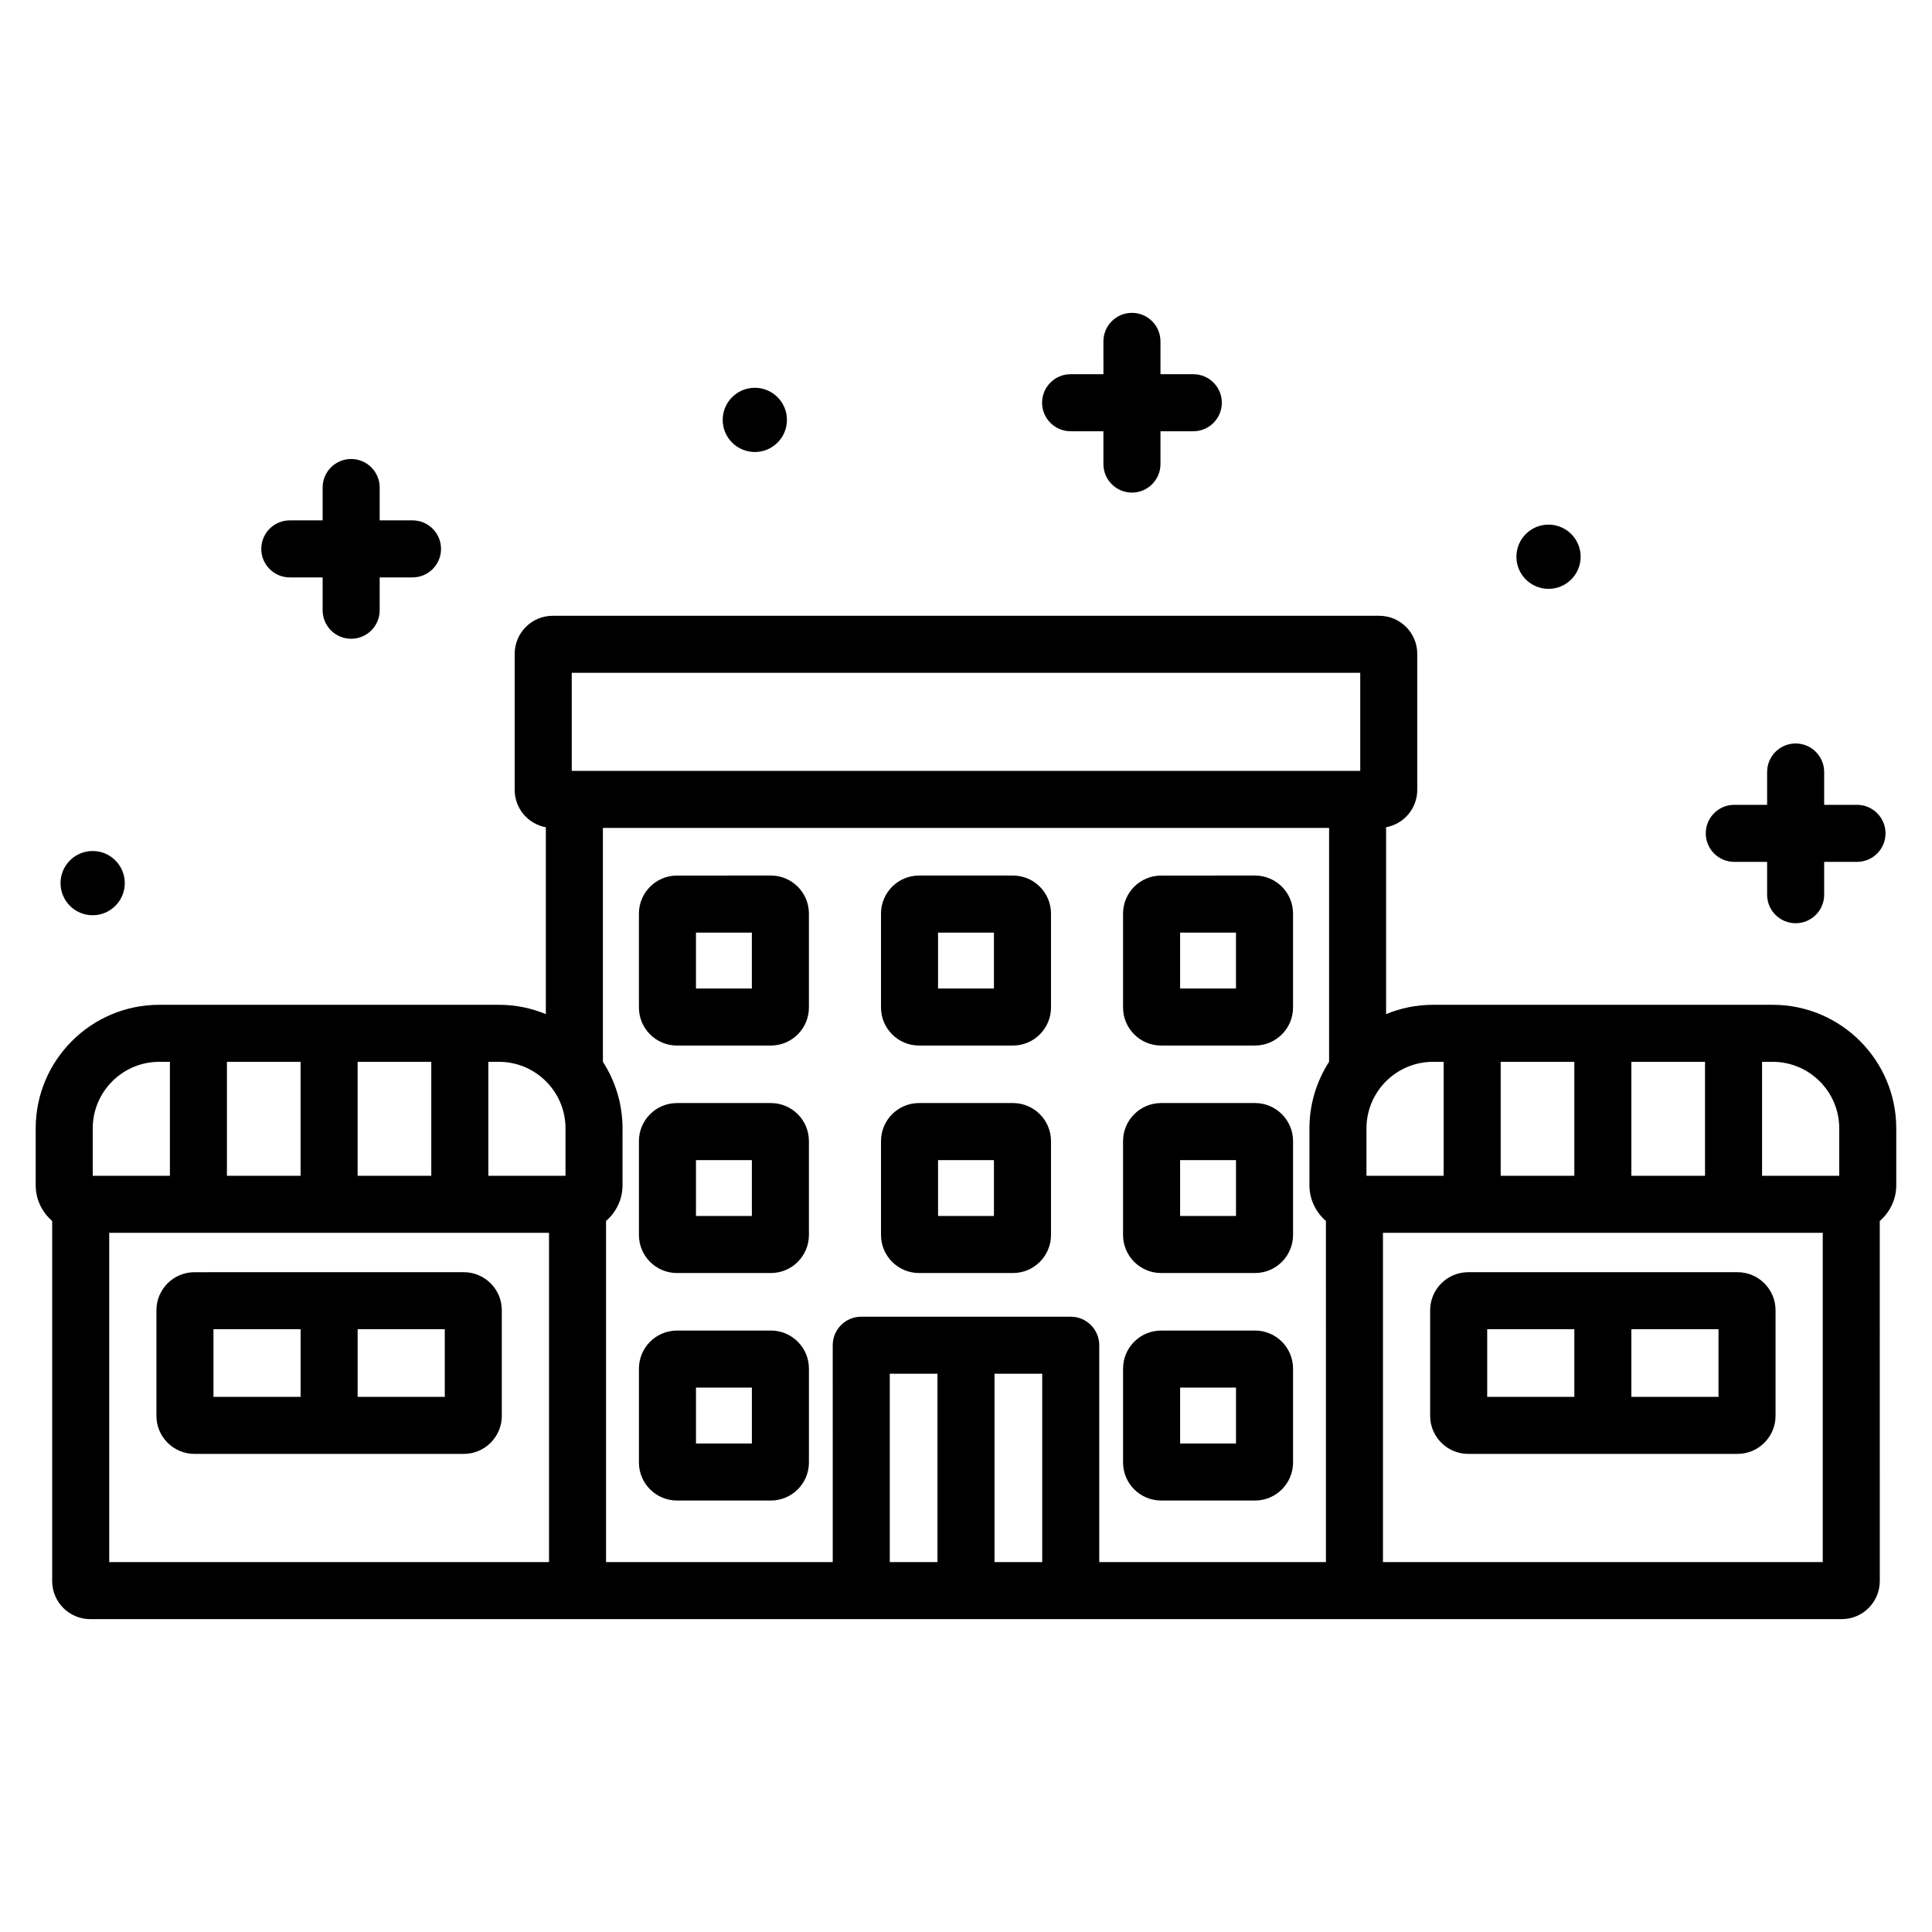
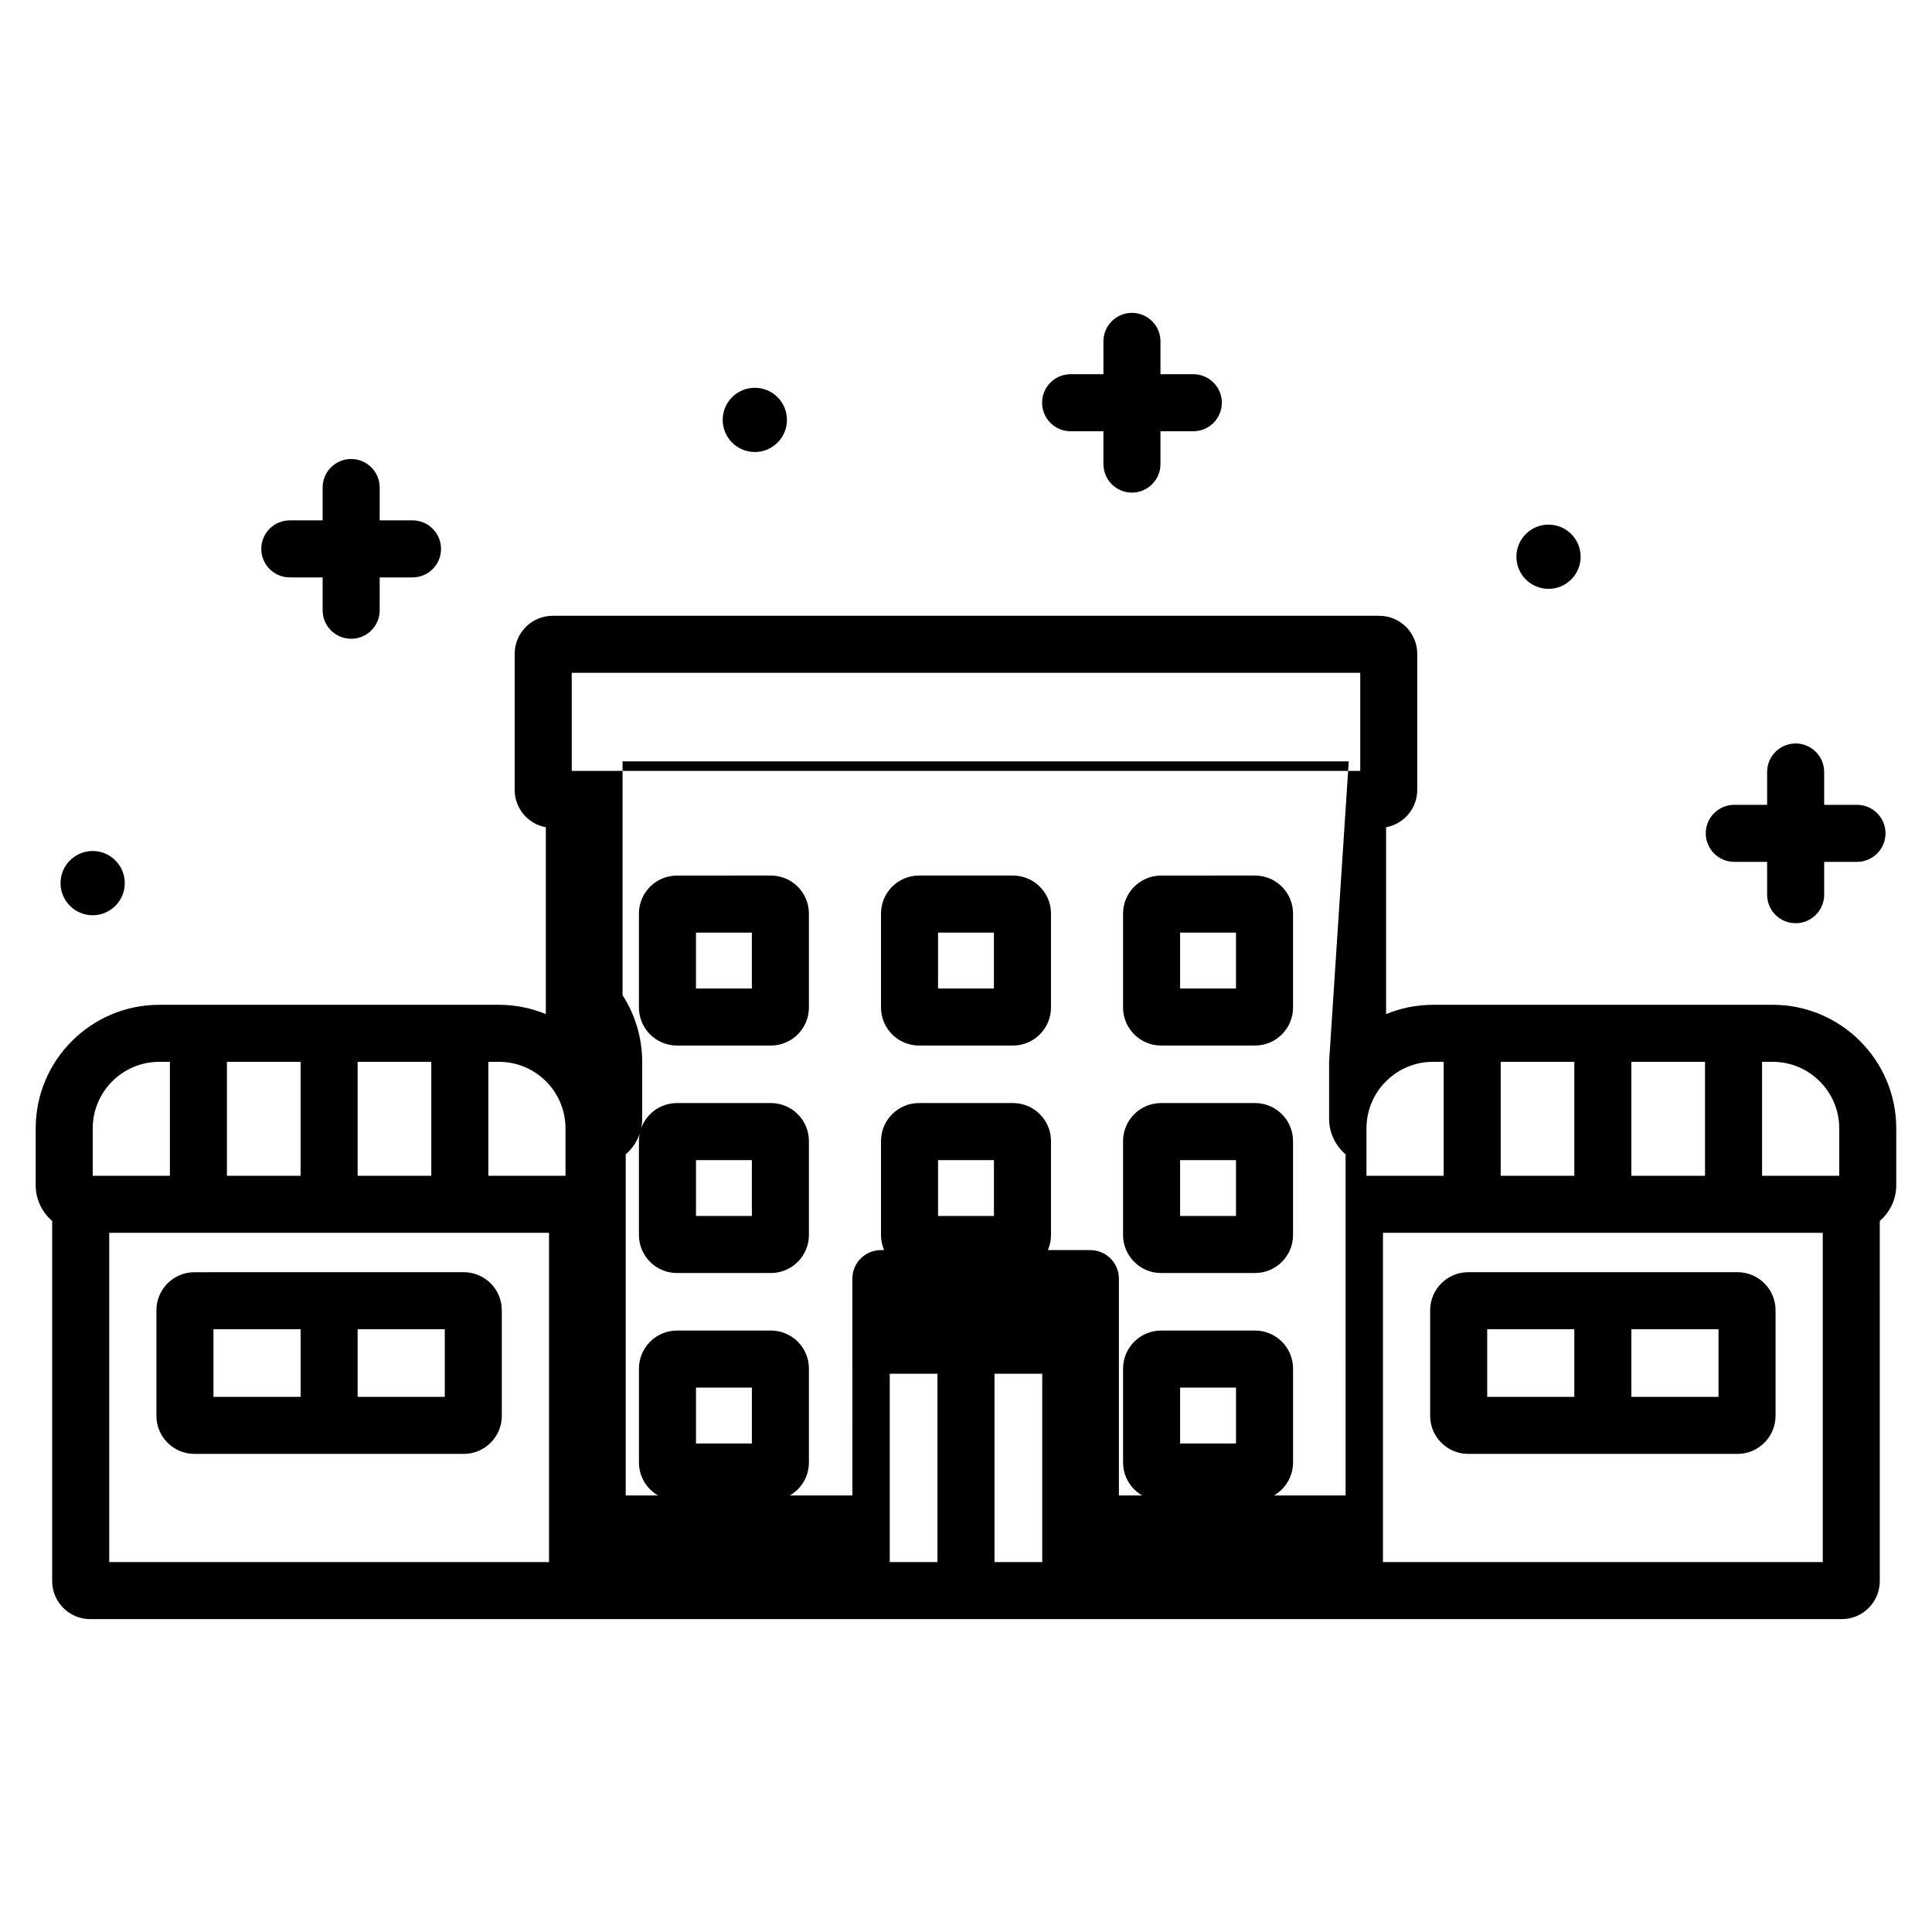
<svg xmlns="http://www.w3.org/2000/svg" fill="#000000" width="800px" height="800px" version="1.1" viewBox="144 144 512 512">
-   <path d="m323.4 421.08h24.891c5.559 0 10.078-4.523 10.078-10.078v-24.895c0-5.559-4.519-10.078-10.078-10.078l-24.891 0.008c-5.559 0-10.078 4.519-10.078 10.078v24.895c0.004 5.551 4.523 10.07 10.078 10.07zm5.039-29.93h14.812v14.816h-14.812zm123.26 29.93h24.891c5.555 0 10.078-4.523 10.078-10.078v-24.895c0-5.559-4.523-10.078-10.078-10.078l-24.891 0.008c-5.555 0-10.078 4.519-10.078 10.078v24.895c0.004 5.551 4.523 10.07 10.078 10.07zm5.039-29.93h14.812v14.816h-14.812zm-69.184 29.93h24.891c5.555 0 10.078-4.523 10.078-10.078v-24.895c0-5.559-4.523-10.078-10.078-10.078h-24.891c-5.559 0-10.078 4.519-10.078 10.078v24.895c0 5.559 4.519 10.078 10.078 10.078zm5.035-29.93h14.812v14.816h-14.812zm-69.188 90.215h24.891c5.559 0 10.078-4.523 10.078-10.078v-24.891c0-5.555-4.519-10.078-10.078-10.078l-24.891 0.004c-5.559 0-10.078 4.523-10.078 10.078v24.891c0.004 5.555 4.523 10.074 10.078 10.074zm5.039-29.926h14.812v14.812h-14.812zm123.26 29.926h24.891c5.555 0 10.078-4.523 10.078-10.078v-24.891c0-5.555-4.523-10.078-10.078-10.078l-24.891 0.004c-5.555 0-10.078 4.523-10.078 10.078v24.891c0.004 5.555 4.523 10.074 10.078 10.074zm5.039-29.926h14.812v14.812h-14.812zm-69.184 29.926h24.891c5.555 0 10.078-4.523 10.078-10.078v-24.891c0-5.555-4.523-10.078-10.078-10.078h-24.891c-5.559 0-10.078 4.523-10.078 10.078v24.891c0 5.559 4.519 10.078 10.078 10.078zm5.035-29.926h14.812v14.812h-14.812zm-69.188 90.215h24.891c5.559 0 10.078-4.523 10.078-10.078v-24.891c0-5.555-4.519-10.078-10.078-10.078l-24.891 0.008c-5.559 0-10.078 4.523-10.078 10.078v24.891c0.004 5.551 4.523 10.07 10.078 10.07zm5.039-29.926h14.812v14.812h-14.812zm123.26 29.926h24.891c5.555 0 10.078-4.523 10.078-10.078v-24.891c0-5.555-4.523-10.078-10.078-10.078l-24.891 0.008c-5.555 0-10.078 4.523-10.078 10.078v24.891c0.004 5.551 4.523 10.07 10.078 10.07zm5.039-29.926h14.812v14.812h-14.812zm-261.21 17.57h71.375c5.559 0 10.078-4.523 10.078-10.078v-27.996c0-5.555-4.519-10.078-10.078-10.078l-71.375 0.004c-5.559 0-10.078 4.523-10.078 10.078v27.996c0.004 5.551 4.523 10.074 10.078 10.074zm43.246-33.035h23.094v17.918h-23.094zm-38.207 0h23.094v17.918h-23.094zm413.21-85.98h-90.02c-4.398 0-8.594 0.887-12.43 2.465v-49.516c4.688-0.863 8.254-4.957 8.254-9.891v-36.074c0-5.559-4.523-10.078-10.078-10.078h-219.03c-5.559 0-10.078 4.519-10.078 10.078v36.074c0 4.934 3.566 9.031 8.254 9.891v49.516c-3.836-1.582-8.031-2.465-12.43-2.465h-90.016c-18.055 0-32.746 14.691-32.746 32.746v15.09c0 3.785 1.715 7.148 4.367 9.457v95.434c0 5.555 4.519 10.078 10.078 10.078h464.18c5.555 0 10.078-4.523 10.078-10.078l-0.004-95.43c2.652-2.312 4.367-5.672 4.367-9.461v-15.09c0-18.055-14.688-32.746-32.746-32.746zm-37.457 15.113h19.523v30.203h-19.523zm-34.629 0h19.52v30.203h-19.52zm-302.92 0h19.52v30.203h-19.52zm-34.637 0h19.52v30.203h-19.52zm-35.562 17.633c0-9.723 7.91-17.633 17.633-17.633h2.816v30.203h-20.449zm120.92 114.94h-116.55v-87.258h116.55zm4.367-102.37h-20.449v-30.203h2.816c9.723 0 17.633 7.91 17.633 17.633zm98.574 102.37h-12.641v-49.914h12.641zm27.762 0h-12.645v-49.914h12.645zm76.023-132.59c-3.277 5.098-5.207 11.148-5.207 17.648v15.09c0 3.789 1.715 7.152 4.367 9.461l0.004 90.391h-60.074v-57.469c0-4.172-3.387-7.559-7.559-7.559h-55.516c-4.176 0-7.559 3.387-7.559 7.559l0.004 57.469h-60.074v-90.395c2.652-2.312 4.367-5.672 4.367-9.457v-15.09c0-6.496-1.926-12.543-5.203-17.645v-61.969h192.45zm8.254-77.078h-208.96v-26h208.96zm1.652 94.727c0-9.723 7.91-17.633 17.633-17.633h2.82v30.203h-20.453zm120.92 114.94h-116.55v-87.258h116.55zm4.367-102.37h-20.453v-30.203h2.82c9.723 0 17.633 7.91 17.633 17.633zm-98.332 73.699h71.375c5.555 0 10.078-4.523 10.078-10.078v-27.996c0-5.555-4.523-10.078-10.078-10.078l-71.375 0.004c-5.555 0-10.078 4.523-10.078 10.078v27.996c0.004 5.551 4.523 10.074 10.078 10.074zm43.242-33.035h23.094v17.918h-23.094zm-38.203 0h23.09v17.918h-23.09zm-324.88-206.8c0-4.176 3.383-7.559 7.559-7.559h8.699v-8.703c0-4.176 3.383-7.559 7.559-7.559 4.176 0 7.559 3.383 7.559 7.559v8.703h8.699c4.176 0 7.559 3.383 7.559 7.559 0 4.176-3.383 7.559-7.559 7.559h-8.699v8.699c0 4.176-3.383 7.559-7.559 7.559-4.176 0-7.559-3.383-7.559-7.559v-8.699h-8.699c-4.176 0-7.559-3.383-7.559-7.559zm206.92-38.734c0-4.176 3.387-7.559 7.559-7.559h8.699l-0.004-8.699c0-4.176 3.387-7.559 7.559-7.559 4.172 0 7.559 3.383 7.559 7.559v8.699h8.703c4.172 0 7.559 3.383 7.559 7.559 0 4.176-3.387 7.559-7.559 7.559h-8.703v8.699c0 4.176-3.387 7.559-7.559 7.559-4.172 0-7.559-3.383-7.559-7.559v-8.699h-8.699c-4.172-0.004-7.555-3.387-7.555-7.559zm175.88 114.12c0-4.176 3.387-7.559 7.559-7.559h8.703v-8.699c0-4.176 3.387-7.559 7.559-7.559 4.172 0 7.559 3.383 7.559 7.559v8.699h8.699c4.172 0 7.559 3.383 7.559 7.559s-3.387 7.559-7.559 7.559h-8.699v8.699c0 4.176-3.387 7.559-7.559 7.559-4.172 0-7.559-3.383-7.559-7.559v-8.699h-8.703c-4.172-0.004-7.559-3.387-7.559-7.559zm-260.52-109.57c0-4.699 3.809-8.512 8.512-8.512 4.699 0 8.512 3.809 8.512 8.512 0 4.699-3.809 8.512-8.512 8.512-4.703-0.004-8.512-3.812-8.512-8.512zm210.34 36.266c0-4.699 3.809-8.512 8.512-8.512 4.699 0 8.512 3.809 8.512 8.512 0 4.699-3.809 8.512-8.512 8.512-4.703 0-8.512-3.809-8.512-8.512zm-385.82 86.496c0-4.699 3.809-8.512 8.512-8.512 4.699 0 8.512 3.809 8.512 8.512 0 4.699-3.809 8.512-8.512 8.512-4.699-0.004-8.512-3.812-8.512-8.512z" />
+   <path d="m323.4 421.08h24.891c5.559 0 10.078-4.523 10.078-10.078v-24.895c0-5.559-4.519-10.078-10.078-10.078l-24.891 0.008c-5.559 0-10.078 4.519-10.078 10.078v24.895c0.004 5.551 4.523 10.07 10.078 10.07zm5.039-29.93h14.812v14.816h-14.812zm123.26 29.93h24.891c5.555 0 10.078-4.523 10.078-10.078v-24.895c0-5.559-4.523-10.078-10.078-10.078l-24.891 0.008c-5.555 0-10.078 4.519-10.078 10.078v24.895c0.004 5.551 4.523 10.07 10.078 10.07zm5.039-29.93h14.812v14.816h-14.812zm-69.184 29.93h24.891c5.555 0 10.078-4.523 10.078-10.078v-24.895c0-5.559-4.523-10.078-10.078-10.078h-24.891c-5.559 0-10.078 4.519-10.078 10.078v24.895c0 5.559 4.519 10.078 10.078 10.078zm5.035-29.93h14.812v14.816h-14.812zm-69.188 90.215h24.891c5.559 0 10.078-4.523 10.078-10.078v-24.891c0-5.555-4.519-10.078-10.078-10.078l-24.891 0.004c-5.559 0-10.078 4.523-10.078 10.078v24.891c0.004 5.555 4.523 10.074 10.078 10.074zm5.039-29.926h14.812v14.812h-14.812zm123.26 29.926h24.891c5.555 0 10.078-4.523 10.078-10.078v-24.891c0-5.555-4.523-10.078-10.078-10.078l-24.891 0.004c-5.555 0-10.078 4.523-10.078 10.078v24.891c0.004 5.555 4.523 10.074 10.078 10.074zm5.039-29.926h14.812v14.812h-14.812zm-69.184 29.926h24.891c5.555 0 10.078-4.523 10.078-10.078v-24.891c0-5.555-4.523-10.078-10.078-10.078h-24.891c-5.559 0-10.078 4.523-10.078 10.078v24.891c0 5.559 4.519 10.078 10.078 10.078zm5.035-29.926h14.812v14.812h-14.812zm-69.188 90.215h24.891c5.559 0 10.078-4.523 10.078-10.078v-24.891c0-5.555-4.519-10.078-10.078-10.078l-24.891 0.008c-5.559 0-10.078 4.523-10.078 10.078v24.891c0.004 5.551 4.523 10.07 10.078 10.07zm5.039-29.926h14.812v14.812h-14.812zm123.26 29.926h24.891c5.555 0 10.078-4.523 10.078-10.078v-24.891c0-5.555-4.523-10.078-10.078-10.078l-24.891 0.008c-5.555 0-10.078 4.523-10.078 10.078v24.891c0.004 5.551 4.523 10.07 10.078 10.07zm5.039-29.926h14.812v14.812h-14.812zm-261.21 17.57h71.375c5.559 0 10.078-4.523 10.078-10.078v-27.996c0-5.555-4.519-10.078-10.078-10.078l-71.375 0.004c-5.559 0-10.078 4.523-10.078 10.078v27.996c0.004 5.551 4.523 10.074 10.078 10.074zm43.246-33.035h23.094v17.918h-23.094zm-38.207 0h23.094v17.918h-23.094zm413.21-85.98h-90.02c-4.398 0-8.594 0.887-12.43 2.465v-49.516c4.688-0.863 8.254-4.957 8.254-9.891v-36.074c0-5.559-4.523-10.078-10.078-10.078h-219.03c-5.559 0-10.078 4.519-10.078 10.078v36.074c0 4.934 3.566 9.031 8.254 9.891v49.516c-3.836-1.582-8.031-2.465-12.43-2.465h-90.016c-18.055 0-32.746 14.691-32.746 32.746v15.09c0 3.785 1.715 7.148 4.367 9.457v95.434c0 5.555 4.519 10.078 10.078 10.078h464.18c5.555 0 10.078-4.523 10.078-10.078l-0.004-95.43c2.652-2.312 4.367-5.672 4.367-9.461v-15.09c0-18.055-14.688-32.746-32.746-32.746zm-37.457 15.113h19.523v30.203h-19.523zm-34.629 0h19.52v30.203h-19.52zm-302.92 0h19.52v30.203h-19.52zm-34.637 0h19.52v30.203h-19.52zm-35.562 17.633c0-9.723 7.91-17.633 17.633-17.633h2.816v30.203h-20.449zm120.92 114.94h-116.55v-87.258h116.55zm4.367-102.37h-20.449v-30.203h2.816c9.723 0 17.633 7.91 17.633 17.633zm98.574 102.37h-12.641v-49.914h12.641zm27.762 0h-12.645v-49.914h12.645zm76.023-132.59v15.09c0 3.789 1.715 7.152 4.367 9.461l0.004 90.391h-60.074v-57.469c0-4.172-3.387-7.559-7.559-7.559h-55.516c-4.176 0-7.559 3.387-7.559 7.559l0.004 57.469h-60.074v-90.395c2.652-2.312 4.367-5.672 4.367-9.457v-15.09c0-6.496-1.926-12.543-5.203-17.645v-61.969h192.45zm8.254-77.078h-208.96v-26h208.96zm1.652 94.727c0-9.723 7.91-17.633 17.633-17.633h2.82v30.203h-20.453zm120.92 114.94h-116.55v-87.258h116.55zm4.367-102.37h-20.453v-30.203h2.82c9.723 0 17.633 7.91 17.633 17.633zm-98.332 73.699h71.375c5.555 0 10.078-4.523 10.078-10.078v-27.996c0-5.555-4.523-10.078-10.078-10.078l-71.375 0.004c-5.555 0-10.078 4.523-10.078 10.078v27.996c0.004 5.551 4.523 10.074 10.078 10.074zm43.242-33.035h23.094v17.918h-23.094zm-38.203 0h23.09v17.918h-23.09zm-324.88-206.8c0-4.176 3.383-7.559 7.559-7.559h8.699v-8.703c0-4.176 3.383-7.559 7.559-7.559 4.176 0 7.559 3.383 7.559 7.559v8.703h8.699c4.176 0 7.559 3.383 7.559 7.559 0 4.176-3.383 7.559-7.559 7.559h-8.699v8.699c0 4.176-3.383 7.559-7.559 7.559-4.176 0-7.559-3.383-7.559-7.559v-8.699h-8.699c-4.176 0-7.559-3.383-7.559-7.559zm206.92-38.734c0-4.176 3.387-7.559 7.559-7.559h8.699l-0.004-8.699c0-4.176 3.387-7.559 7.559-7.559 4.172 0 7.559 3.383 7.559 7.559v8.699h8.703c4.172 0 7.559 3.383 7.559 7.559 0 4.176-3.387 7.559-7.559 7.559h-8.703v8.699c0 4.176-3.387 7.559-7.559 7.559-4.172 0-7.559-3.383-7.559-7.559v-8.699h-8.699c-4.172-0.004-7.555-3.387-7.555-7.559zm175.88 114.12c0-4.176 3.387-7.559 7.559-7.559h8.703v-8.699c0-4.176 3.387-7.559 7.559-7.559 4.172 0 7.559 3.383 7.559 7.559v8.699h8.699c4.172 0 7.559 3.383 7.559 7.559s-3.387 7.559-7.559 7.559h-8.699v8.699c0 4.176-3.387 7.559-7.559 7.559-4.172 0-7.559-3.383-7.559-7.559v-8.699h-8.703c-4.172-0.004-7.559-3.387-7.559-7.559zm-260.52-109.57c0-4.699 3.809-8.512 8.512-8.512 4.699 0 8.512 3.809 8.512 8.512 0 4.699-3.809 8.512-8.512 8.512-4.703-0.004-8.512-3.812-8.512-8.512zm210.34 36.266c0-4.699 3.809-8.512 8.512-8.512 4.699 0 8.512 3.809 8.512 8.512 0 4.699-3.809 8.512-8.512 8.512-4.703 0-8.512-3.809-8.512-8.512zm-385.82 86.496c0-4.699 3.809-8.512 8.512-8.512 4.699 0 8.512 3.809 8.512 8.512 0 4.699-3.809 8.512-8.512 8.512-4.699-0.004-8.512-3.812-8.512-8.512z" />
</svg>